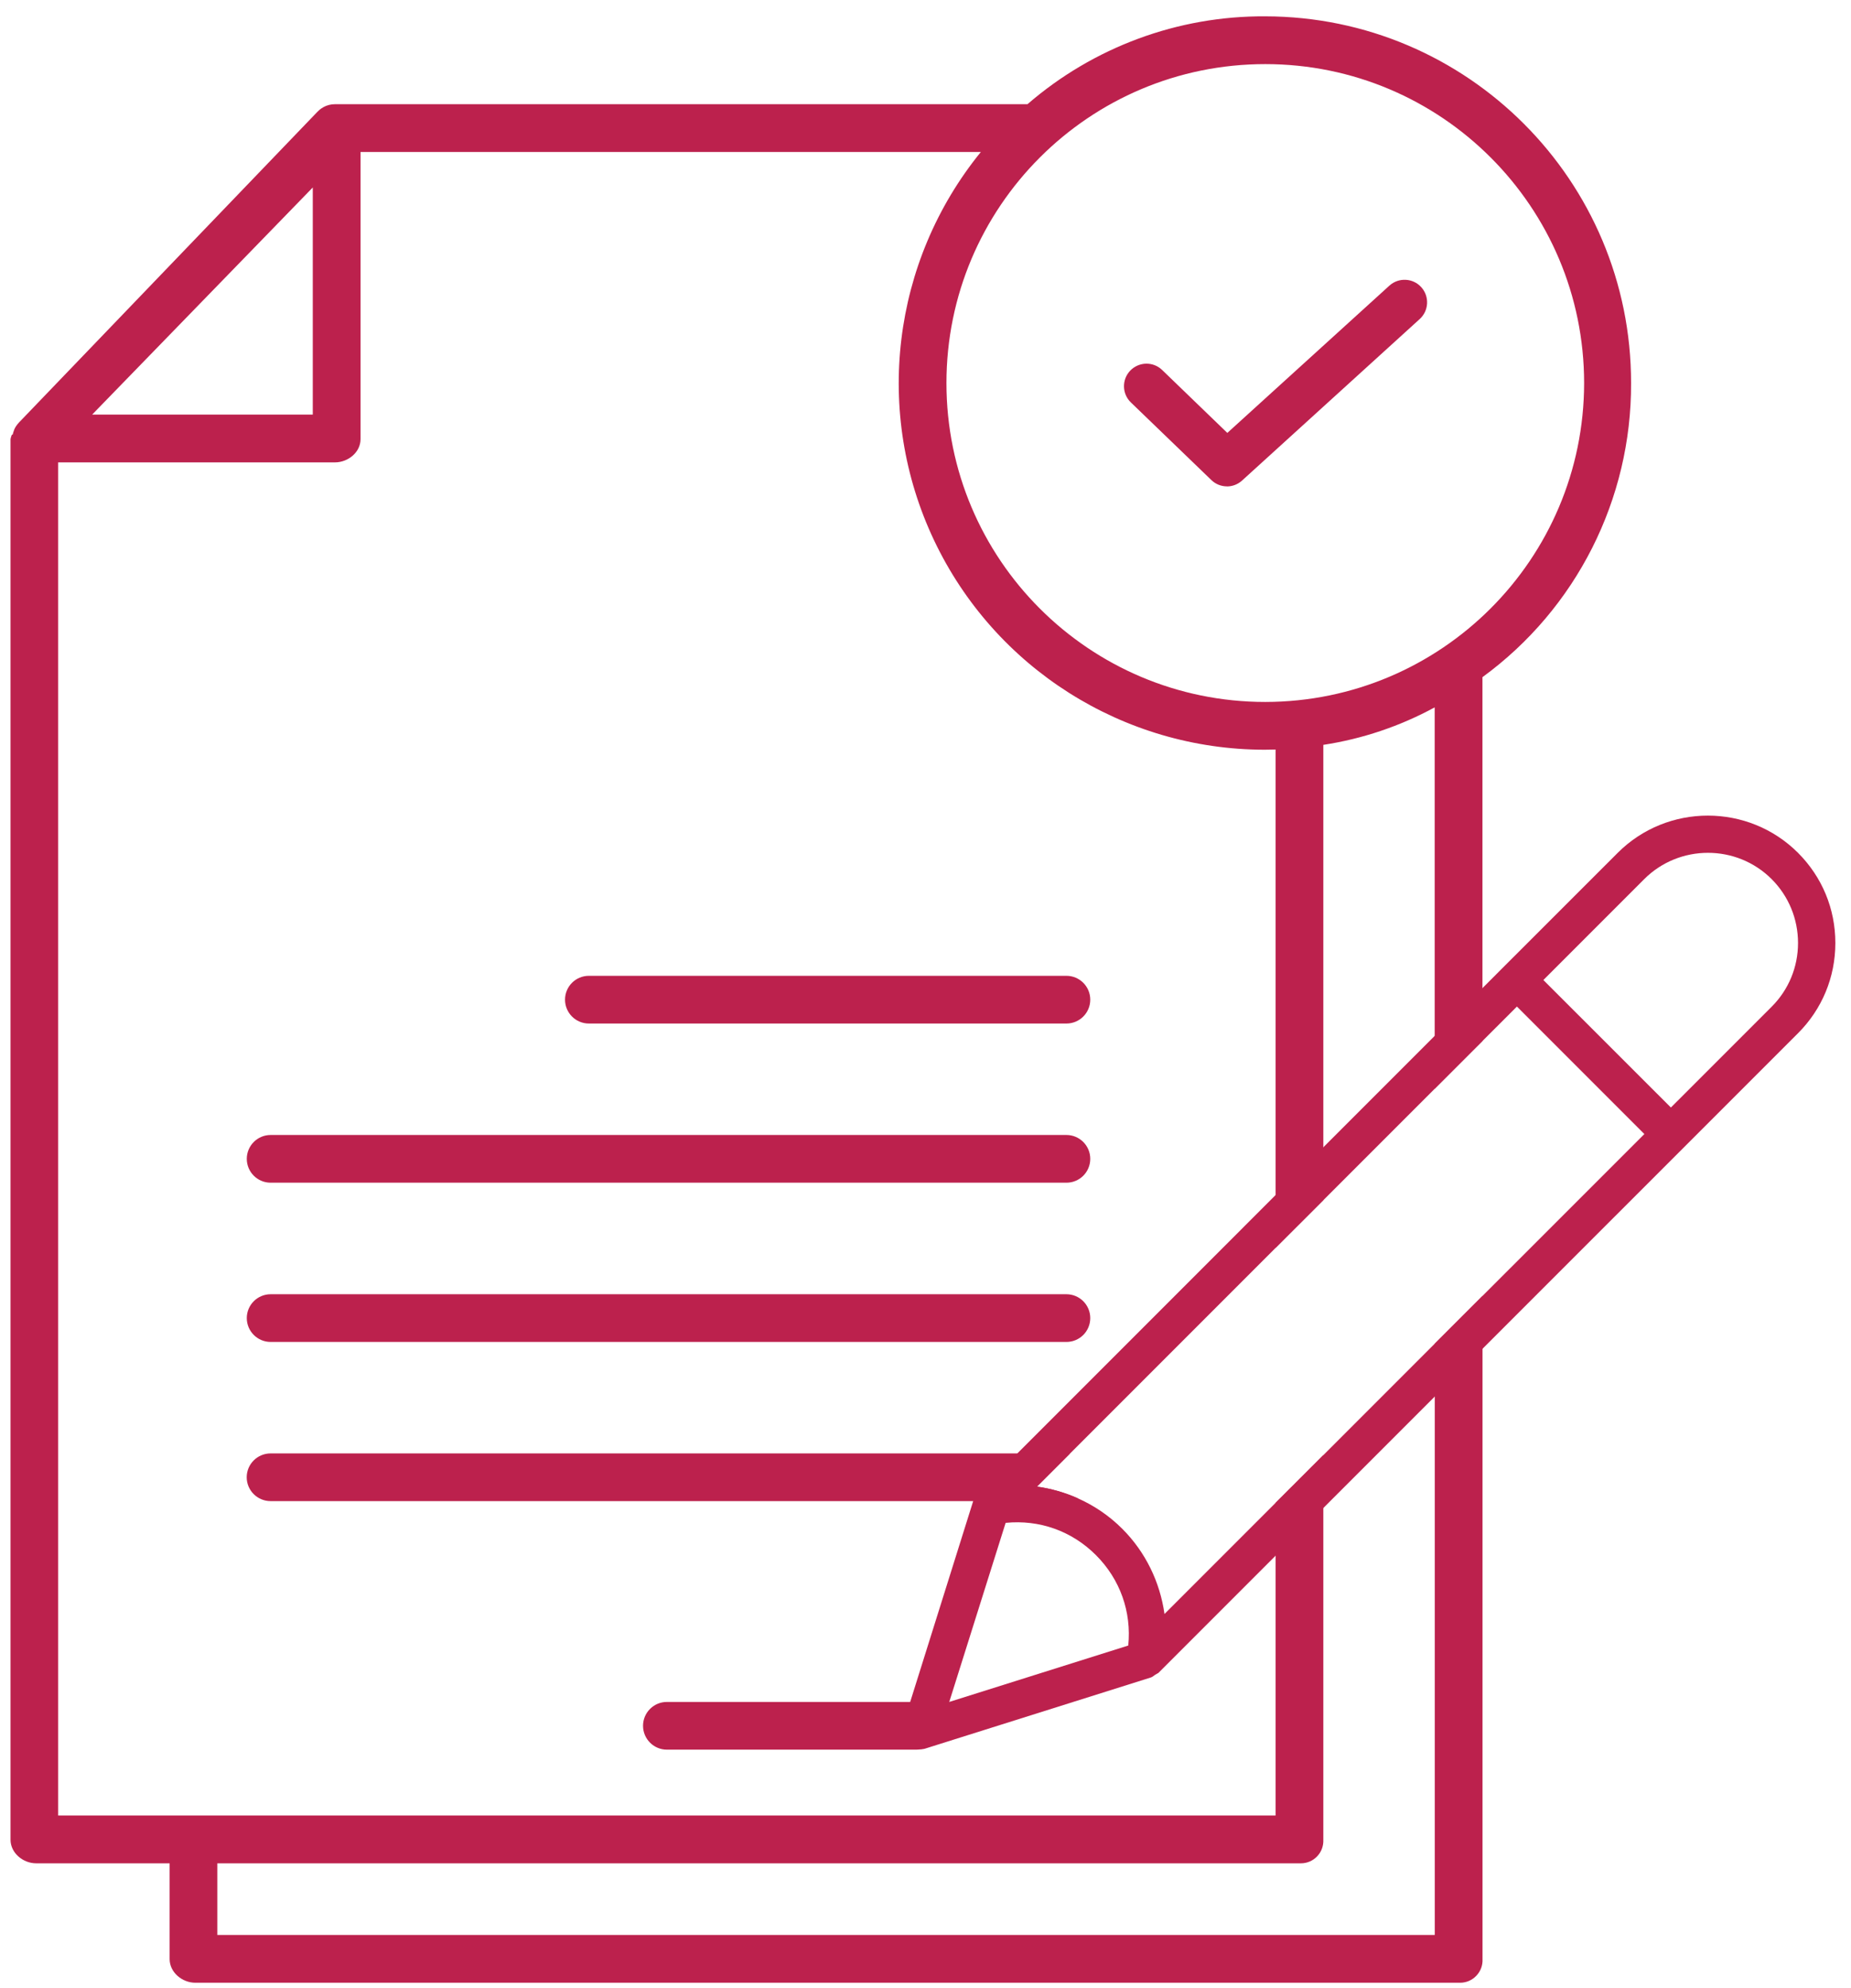
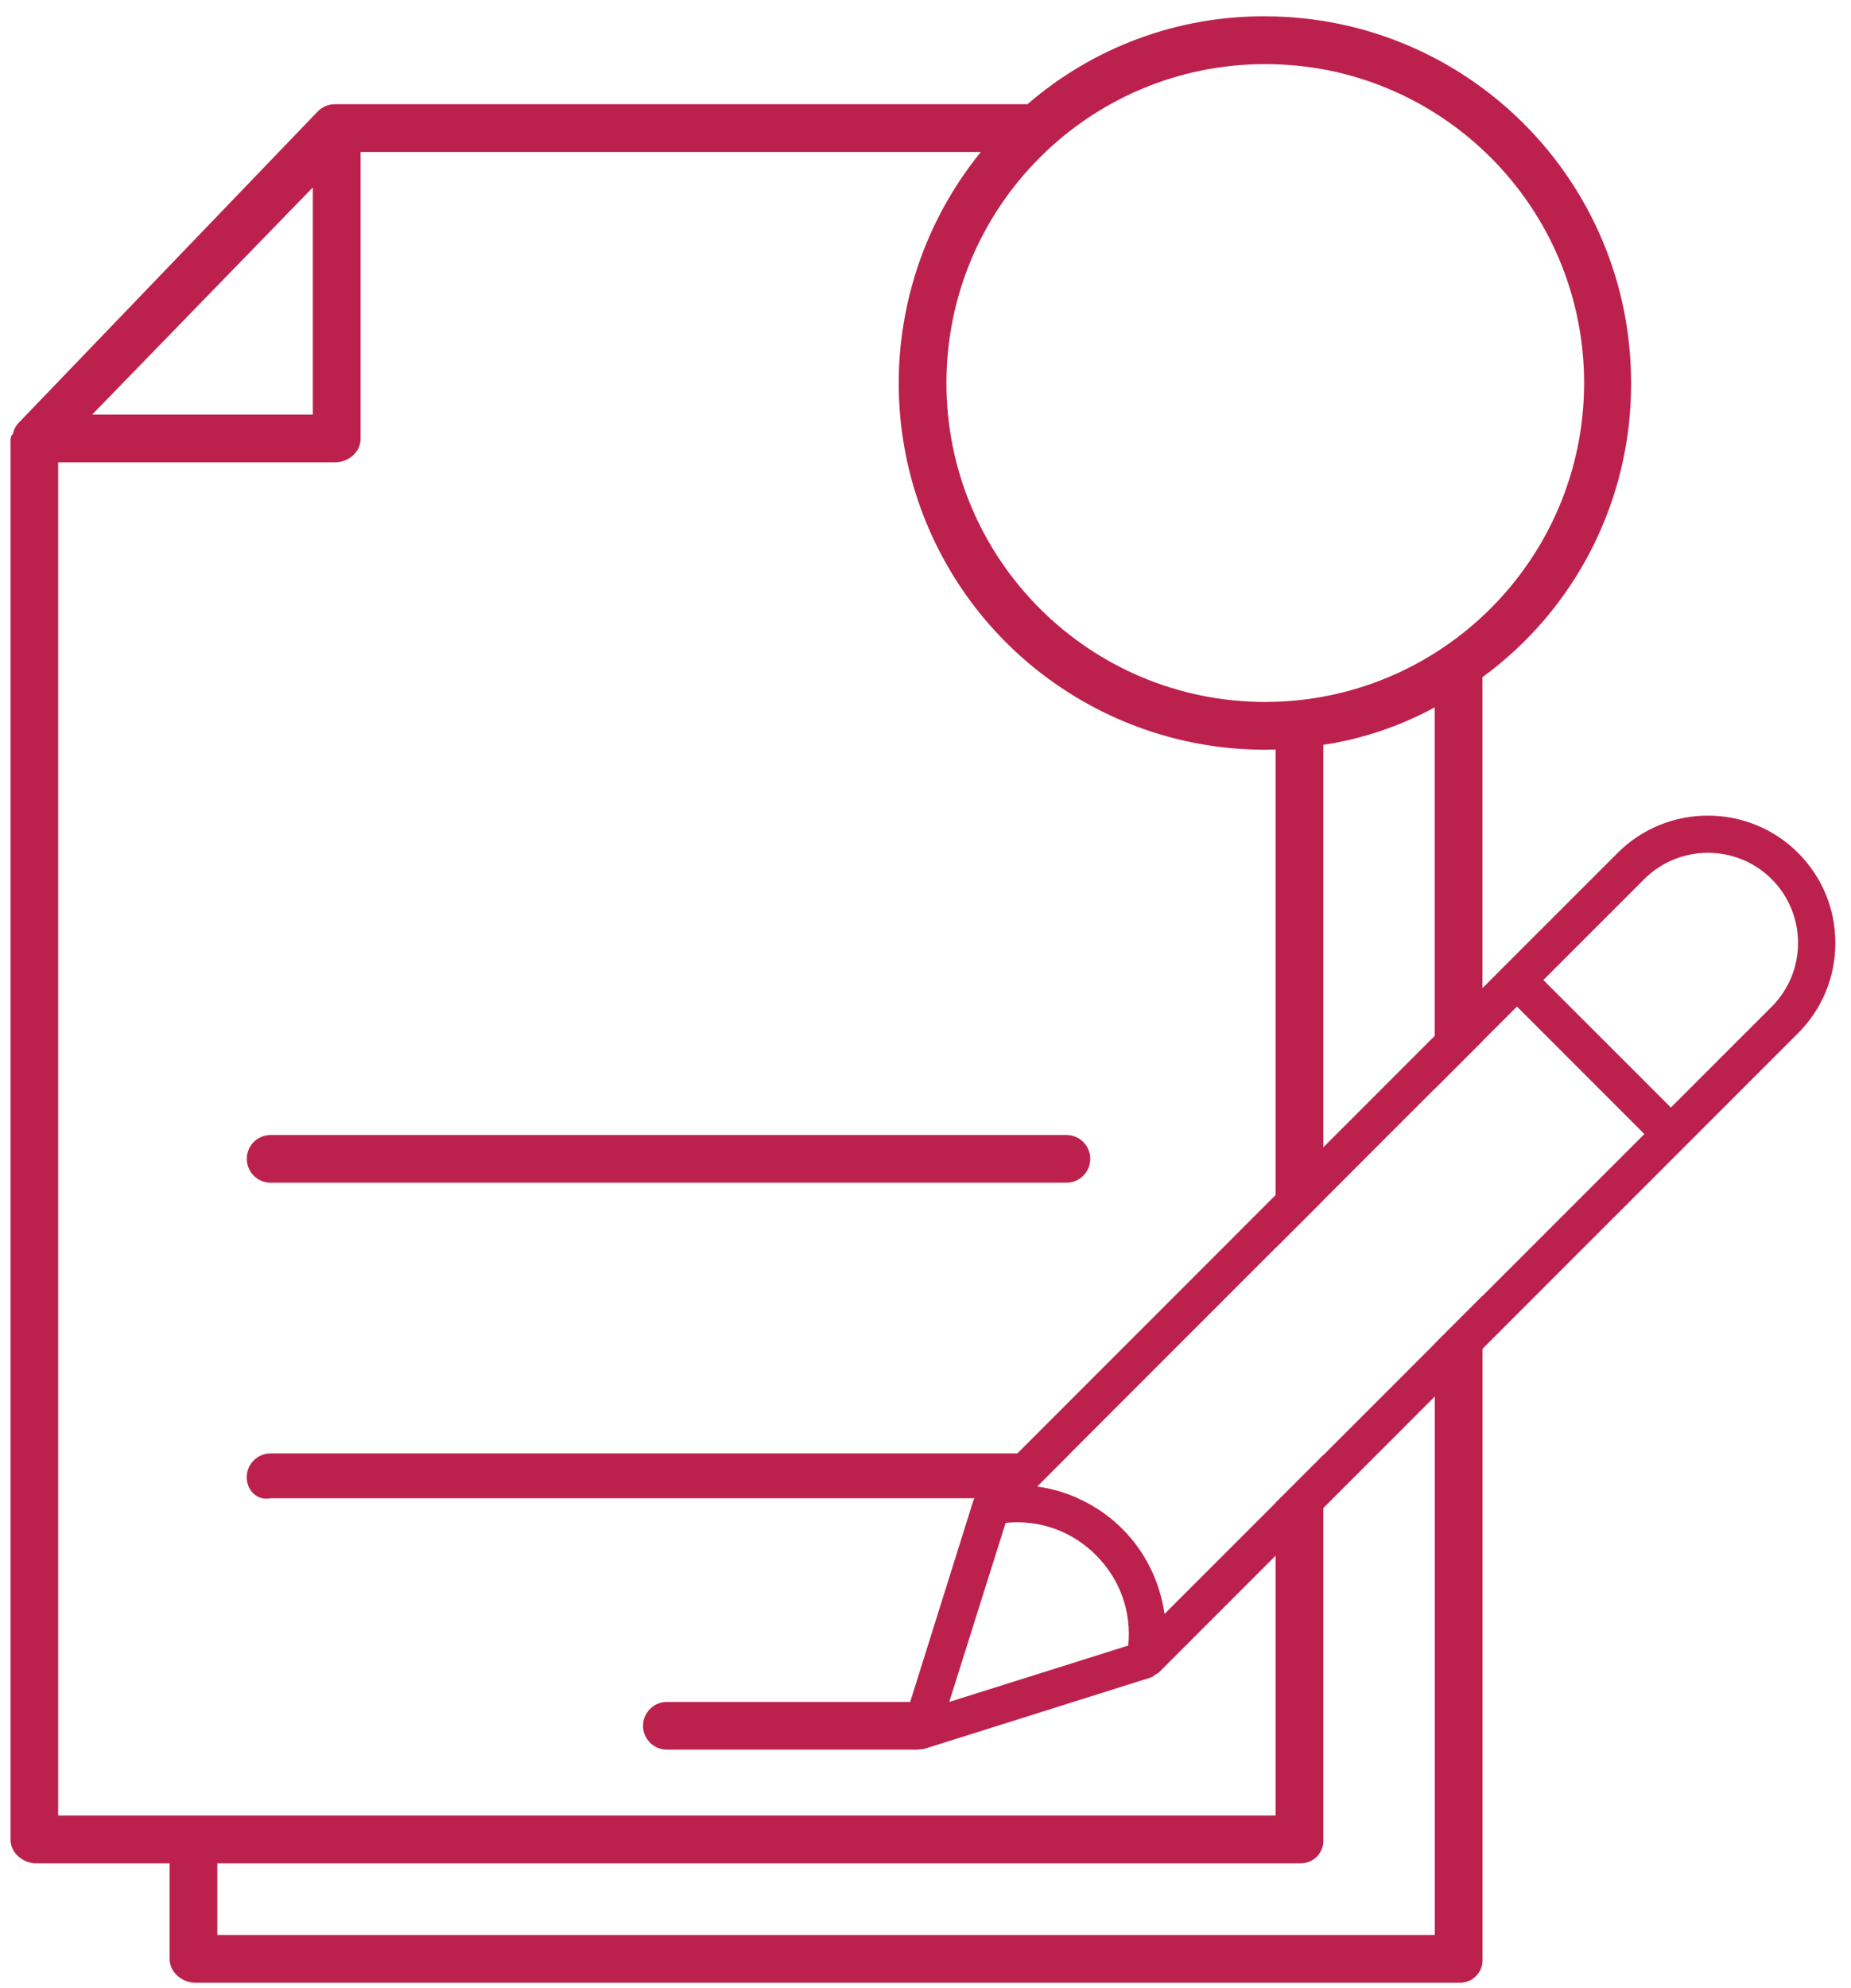
<svg xmlns="http://www.w3.org/2000/svg" width="95" height="102" viewBox="0 0 95 102" fill="none">
-   <path d="M54.732 50.063H30.223C29.547 50.063 28.999 50.611 28.999 51.287C28.999 51.962 29.547 52.511 30.223 52.511H54.732C55.411 52.511 55.956 51.962 55.956 51.287C55.956 50.611 55.408 50.063 54.732 50.063Z" fill="#BC214D" />
  <path d="M47.025 87.316H34.227C33.552 87.316 33.003 87.864 33.003 88.54C33.003 89.215 33.552 89.764 34.227 89.764H47.025C47.704 89.764 48.249 89.215 48.249 88.54C48.249 87.864 47.701 87.316 47.025 87.316Z" fill="#BC214D" />
  <path d="M54.732 58.229H13.89C13.214 58.229 12.666 58.778 12.666 59.453C12.666 60.129 13.214 60.677 13.89 60.677H54.732C55.411 60.677 55.956 60.129 55.956 59.453C55.956 58.778 55.408 58.229 54.732 58.229Z" fill="#BC214D" />
-   <path d="M54.732 66.399H13.89C13.214 66.399 12.666 66.948 12.666 67.623C12.666 68.298 13.214 68.847 13.89 68.847H54.732C55.411 68.847 55.956 68.298 55.956 67.623C55.956 66.948 55.408 66.399 54.732 66.399Z" fill="#BC214D" />
-   <path d="M55.312 76.866C55.14 76.962 54.941 77.013 54.732 77.013H13.89C13.211 77.013 12.662 76.465 12.662 75.79C12.662 75.114 13.211 74.566 13.89 74.566H54.732C54.794 74.566 54.852 74.569 54.911 74.579L53.22 76.269C53.944 76.369 54.647 76.571 55.312 76.866Z" fill="#BC214D" />
+   <path d="M55.312 76.866H13.89C13.211 77.013 12.662 76.465 12.662 75.79C12.662 75.114 13.211 74.566 13.89 74.566H54.732C54.794 74.566 54.852 74.569 54.911 74.579L53.22 76.269C53.944 76.369 54.647 76.571 55.312 76.866Z" fill="#BC214D" />
  <path d="M64.939 0.838C60.458 0.81 56.121 2.415 52.734 5.346H17.188C16.982 5.346 16.78 5.397 16.598 5.497C16.591 5.5 16.584 5.507 16.578 5.511C16.55 5.528 16.523 5.545 16.495 5.562C16.485 5.569 16.475 5.579 16.461 5.586C16.441 5.603 16.423 5.617 16.399 5.634C16.389 5.644 16.375 5.655 16.365 5.668C16.348 5.685 16.331 5.699 16.314 5.716L16.303 5.723L0.968 21.682C0.968 21.682 0.961 21.689 0.961 21.693C0.91 21.744 0.865 21.799 0.828 21.861C0.824 21.864 0.821 21.871 0.817 21.874C0.776 21.936 0.745 22.001 0.718 22.07C0.718 22.073 0.718 22.077 0.718 22.08C0.687 22.149 0.666 22.221 0.653 22.293C0.653 22.296 0.608 22.299 0.608 22.303C0.577 22.375 0.553 22.45 0.54 22.529V94.385C0.54 95.061 1.177 95.595 1.856 95.595H8.706V100.508C8.706 101.187 9.347 101.722 10.023 101.722H74.939C75.255 101.722 75.556 101.592 75.772 101.362C75.992 101.132 76.105 100.824 76.088 100.508V66.488L73.637 68.939V99.271H11.154V95.595H66.769C67.085 95.595 67.387 95.465 67.603 95.235C67.819 95.009 67.932 94.701 67.918 94.385V74.655L65.467 77.103V93.144H2.984V23.722H17.188C17.863 23.722 18.504 23.208 18.504 22.529V7.797H50.341C45.767 13.42 44.835 21.175 47.941 27.723C51.05 34.275 57.65 38.454 64.898 38.464C65.103 38.464 65.261 38.461 65.467 38.454V64.023L67.918 61.575V38.214C69.92 37.909 71.854 37.258 73.633 36.291V55.86L76.085 53.409V34.741C80.901 31.227 83.737 25.615 83.713 19.653C83.72 9.275 75.317 0.855 64.939 0.838ZM16.053 21.271H4.729L16.053 9.618V21.271ZM64.939 36.013C55.901 36.013 48.575 28.69 48.575 19.653C48.575 10.615 55.901 3.289 64.939 3.289C73.976 3.289 81.299 10.615 81.303 19.653C81.292 28.683 73.973 36.003 64.939 36.013Z" fill="#BC214D" />
  <path d="M67.918 58.86V61.575L73.633 55.86V53.145L67.918 58.86ZM50.204 76.575C50.176 76.606 50.166 76.653 50.139 76.681C50.108 76.719 50.09 76.756 50.07 76.794C50.042 76.852 49.984 76.9 49.964 76.959L49.947 77.013L46.714 87.316L46.343 88.492C46.237 88.838 46.326 89.201 46.583 89.462C46.755 89.644 47.005 89.74 47.255 89.74H47.276C47.365 89.74 47.451 89.726 47.54 89.692L59.066 86.061C59.152 86.03 59.22 85.972 59.285 85.924C59.316 85.907 59.354 85.886 59.382 85.869C59.402 85.848 59.429 85.848 59.45 85.831L65.467 79.814V77.103L59.766 82.804C59.536 81.172 58.799 79.633 57.599 78.433C56.93 77.764 56.155 77.24 55.312 76.866C54.647 76.571 53.944 76.369 53.221 76.269L65.467 64.023V61.311L52.213 74.566L50.204 76.575ZM56.248 79.784C57.496 81.031 58.079 82.698 57.907 84.422L48.719 87.316L51.613 78.128C53.337 77.956 55.003 78.539 56.248 79.784ZM92.281 43.754C89.733 41.207 85.575 41.207 83.027 43.754L77.182 49.596L76.085 50.694L73.633 53.145L67.918 58.86L65.467 61.311L52.213 74.566L50.204 76.575C50.176 76.606 50.166 76.653 50.139 76.681C50.108 76.719 50.09 76.756 50.07 76.794C50.042 76.852 49.984 76.9 49.964 76.959L49.947 77.013L46.714 87.316L46.343 88.492C46.237 88.838 46.326 89.201 46.583 89.462C46.755 89.644 47.005 89.74 47.255 89.74H47.276C47.365 89.74 47.451 89.726 47.54 89.692L59.066 86.061C59.152 86.03 59.22 85.972 59.285 85.924C59.316 85.907 59.354 85.886 59.382 85.869C59.402 85.848 59.429 85.848 59.45 85.831L65.467 79.814L67.918 77.367L76.085 69.2L92.281 53.008C93.515 51.773 94.197 50.135 94.197 48.379C94.197 46.624 93.515 44.989 92.281 43.754ZM57.907 84.422L48.719 87.316L51.613 78.128C53.337 77.956 55.003 78.539 56.248 79.784C57.492 81.028 58.079 82.698 57.907 84.422ZM76.085 66.488L73.633 68.939L67.918 74.655L65.467 77.103L59.766 82.804C59.536 81.172 58.799 79.633 57.599 78.433C56.93 77.764 56.155 77.24 55.312 76.866C54.647 76.571 53.944 76.369 53.221 76.269L65.467 64.023L67.918 61.575L77.854 51.64L84.395 58.181L76.085 66.488ZM90.93 51.647L85.756 56.82L79.211 50.279L84.385 45.105C86.188 43.302 89.13 43.302 90.93 45.105C91.8 45.976 92.281 47.145 92.281 48.379C92.281 49.614 91.8 50.776 90.93 51.647Z" fill="#BC214D" />
-   <path d="M62.971 24.953C62.679 24.953 62.391 24.843 62.169 24.627L58.041 20.647C57.581 20.205 57.568 19.471 58.01 19.012C58.456 18.552 59.186 18.538 59.645 18.981L62.991 22.21L71.309 14.654C71.782 14.226 72.516 14.26 72.944 14.733C73.373 15.206 73.338 15.94 72.865 16.368L63.746 24.655C63.523 24.857 63.245 24.956 62.967 24.956L62.971 24.953Z" fill="#BC214D" />
</svg>